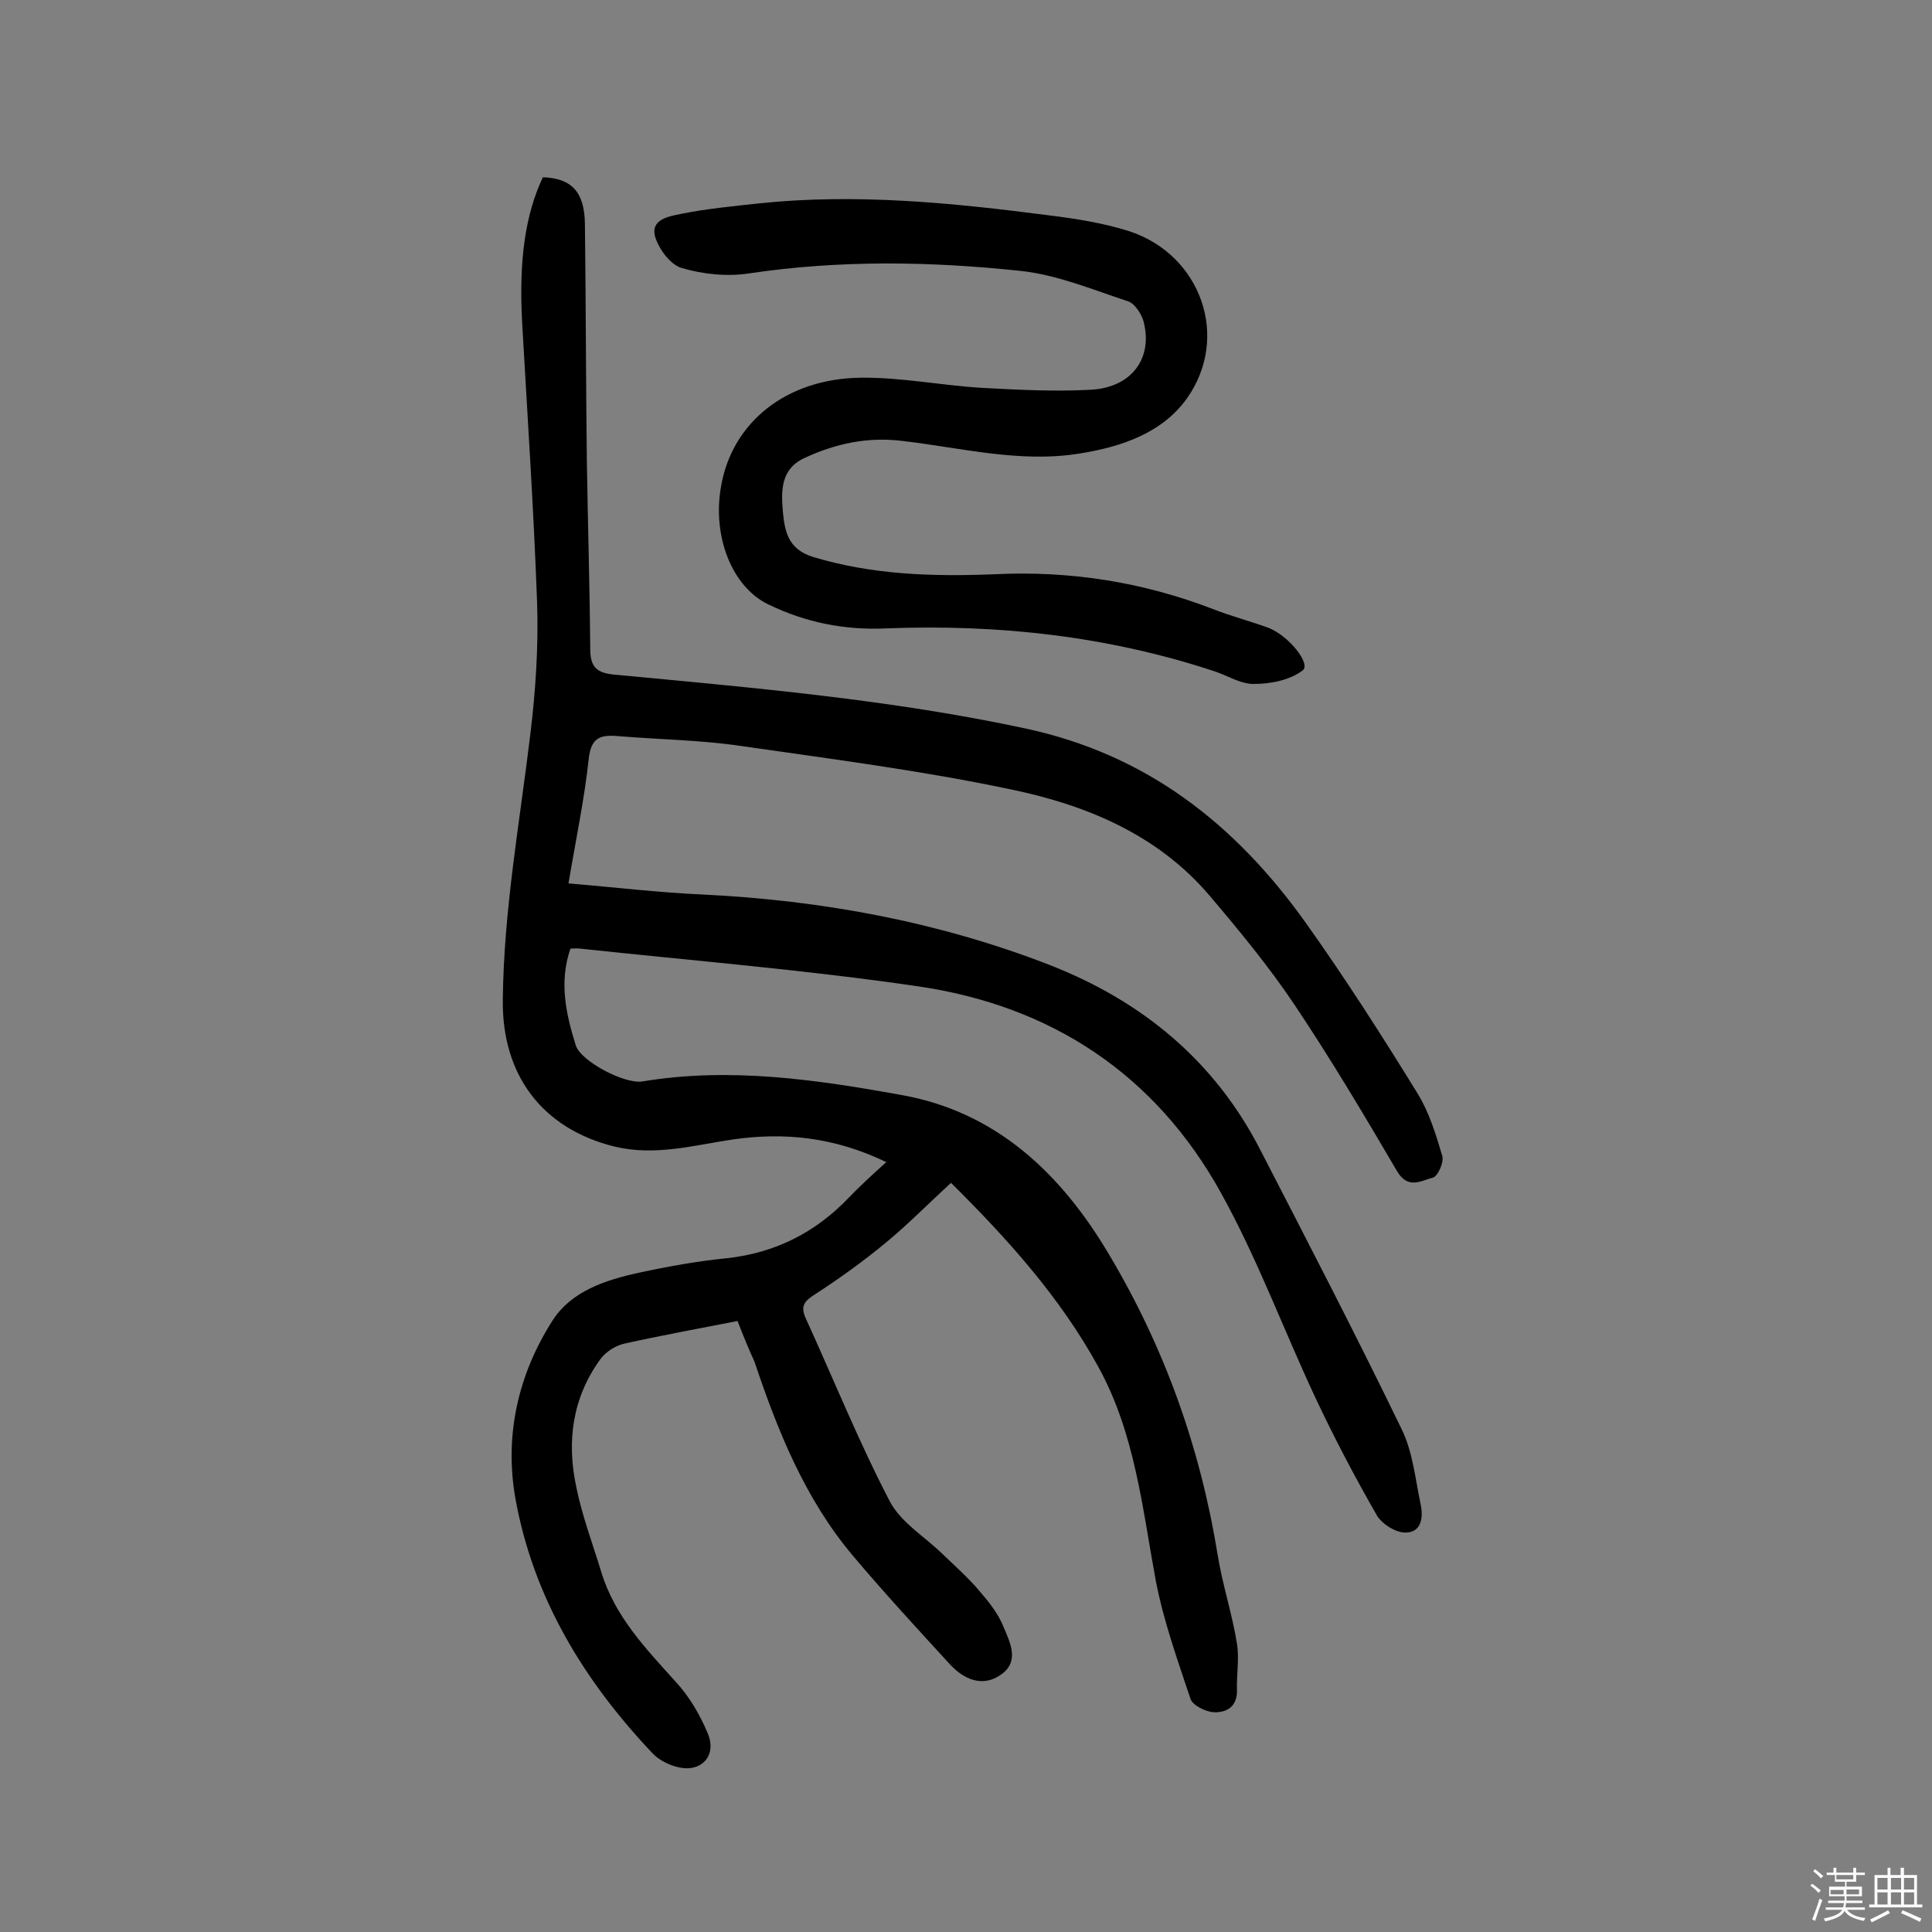
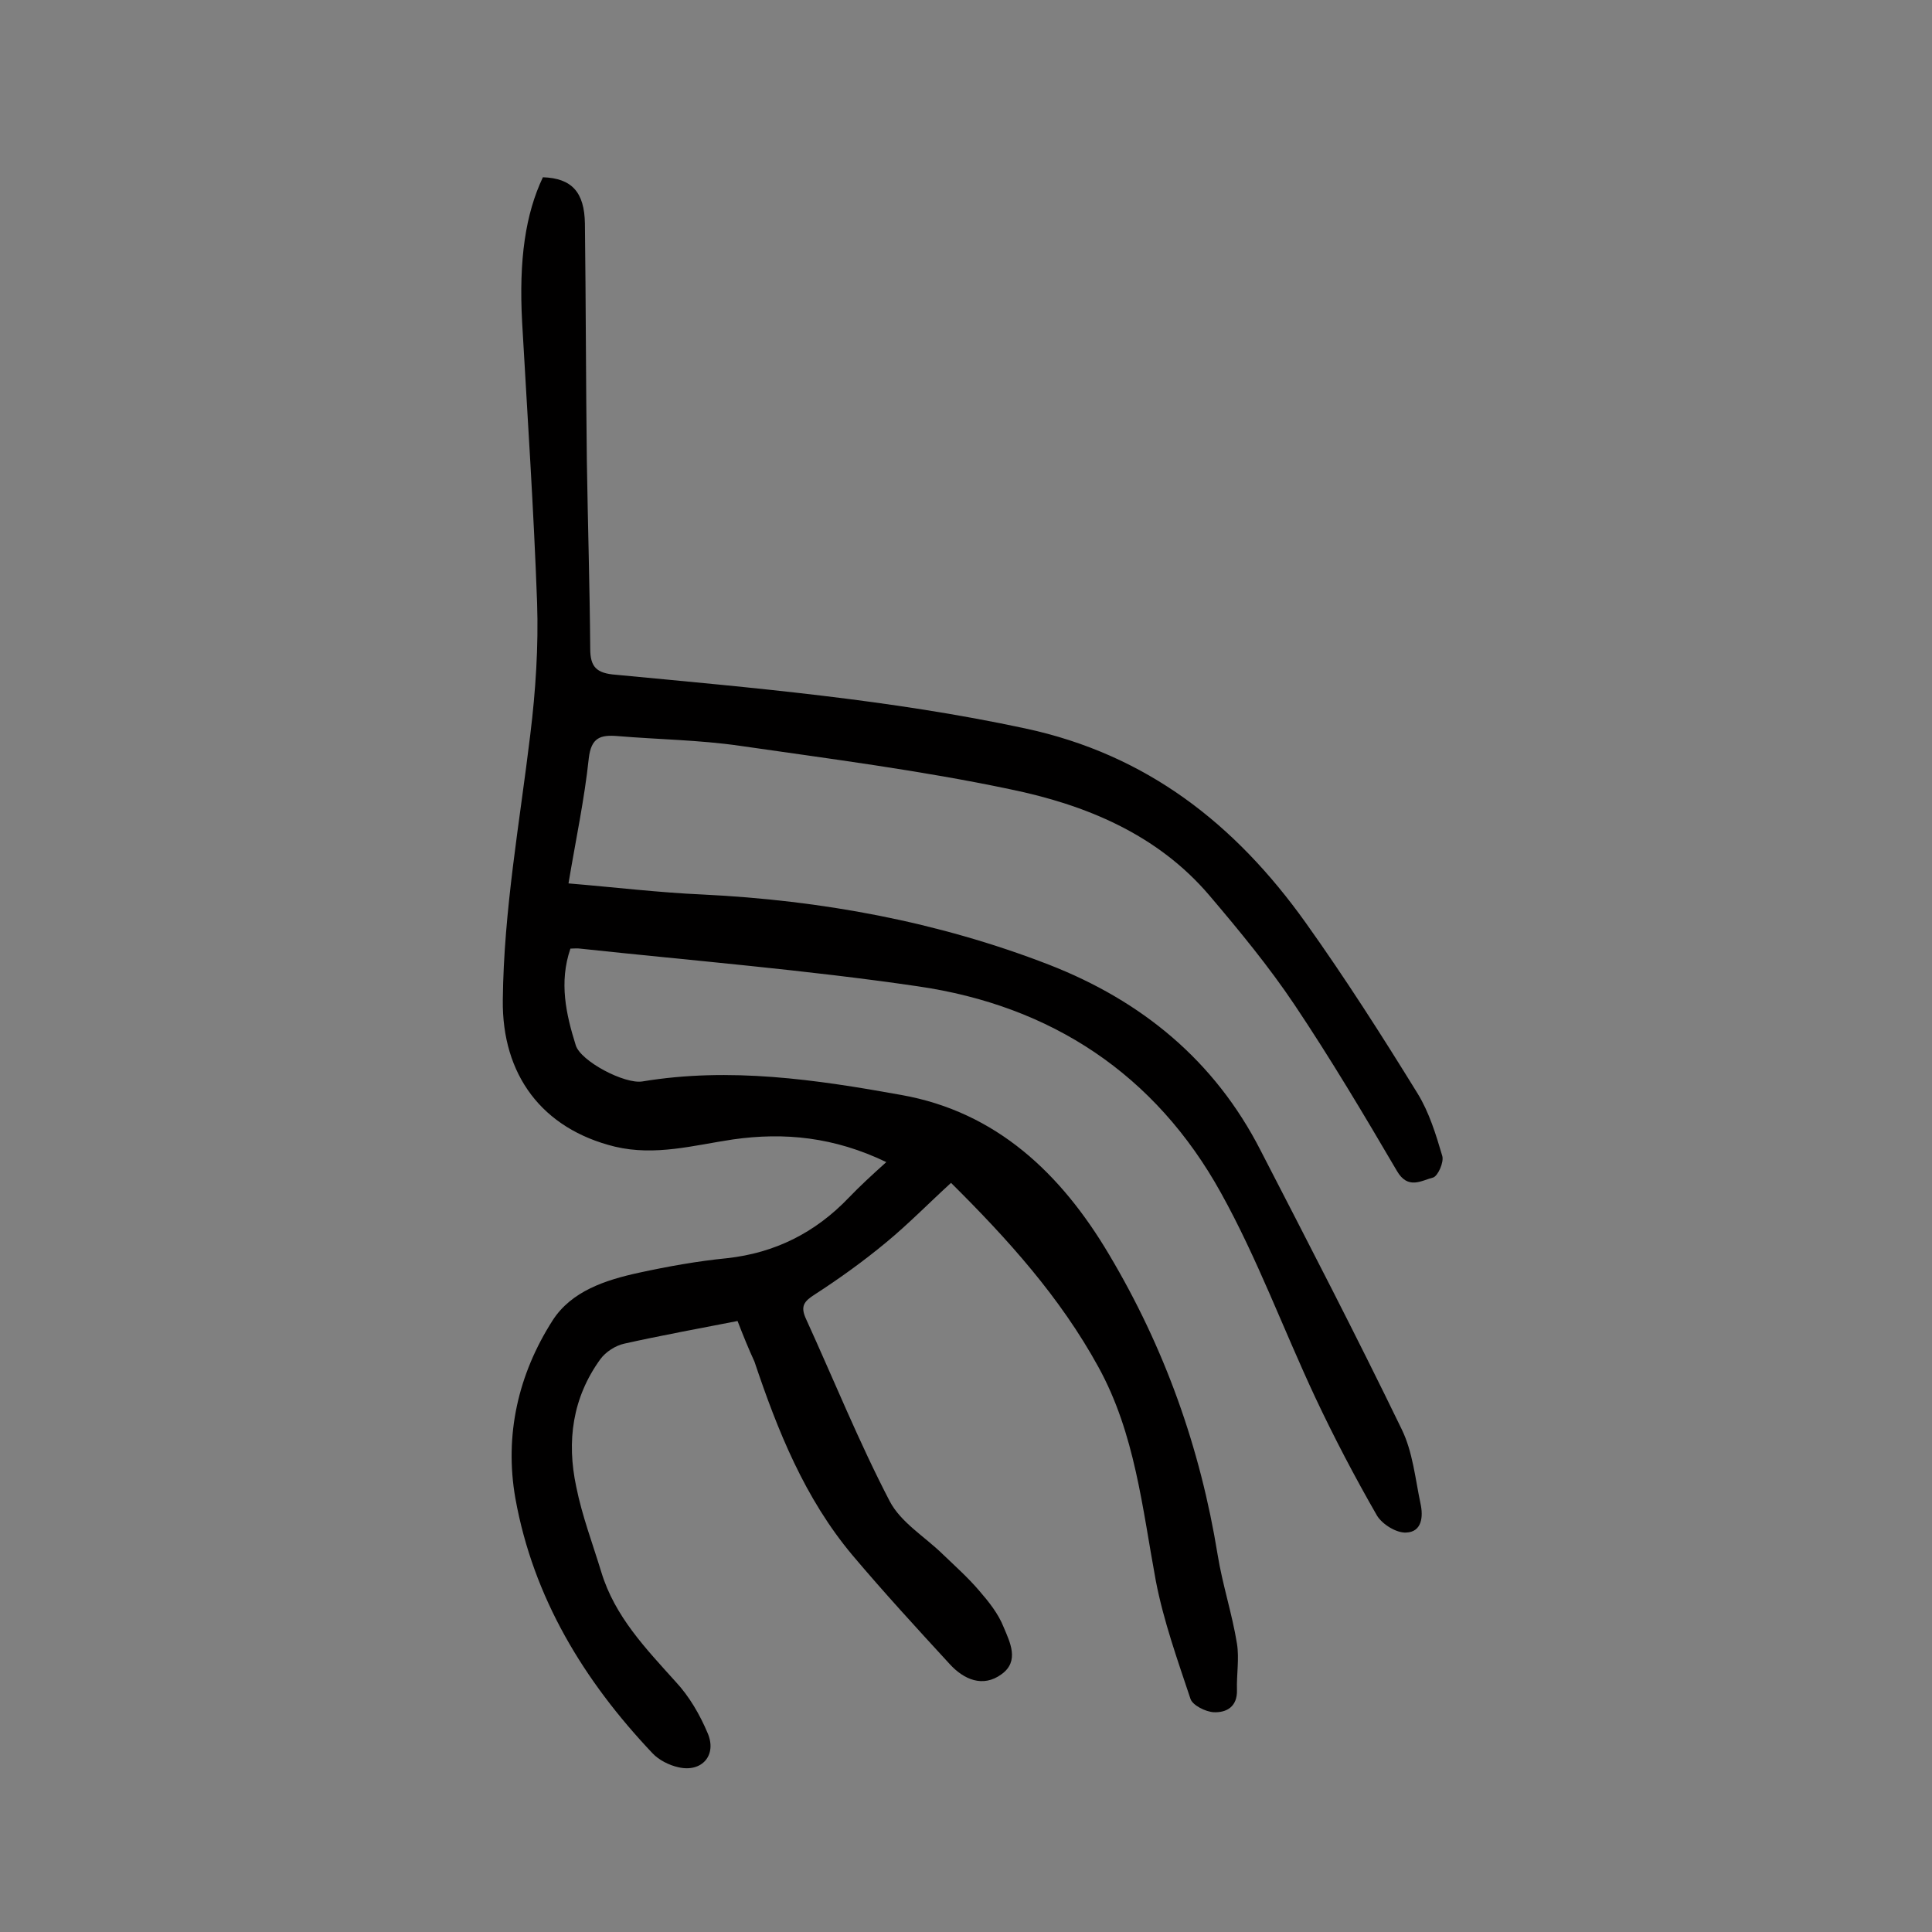
<svg xmlns="http://www.w3.org/2000/svg" enable-background="new 0 0 400 400" viewBox="0 0 400 400">
  <rect x="0" y="0" width="400" height="400" fill="#808080" stroke="none" />
-   <path d="m374.8 390.4.4-.4c.7.5 1.3 1 1.8 1.4l-.5.5c-.5-.6-1.1-1.1-1.7-1.5zm1 7.3-.6-.3c.5-1.4 1.1-2.8 1.5-4.3.2.1.4.2.6.3-.5 1.3-1 2.8-1.5 4.3zm-.4-10.3.4-.4c.4.3 1 .8 1.7 1.4l-.5.5c-.4-.5-1-1-1.6-1.5zm2.5.3h1.7v-1h.6v1h3.5v-1h.6v1h1.8v.5h-1.8v1.4h-2v1h3.2v2h-3.2v.9h3.3v.5h-3.4c0 .3-.1.6-.1.9h4v.5h-3.7c.7.9 1.9 1.5 3.8 1.7-.1.2-.2.4-.3.6-2.1-.4-3.5-1.1-4-2.1-.4 1-1.8 1.7-4 2.2-.1-.2-.2-.4-.3-.6 2.1-.4 3.4-1 3.8-1.8h-3.4v-.5h3.6c.1-.3.1-.6.2-.9h-3.3v-.5h3.4c0-.3 0-.6 0-.9h-3.2v-2h3.3v-1h-2.1v-1.4h-1.7v-.5zm1.1 3.5v1h2.7c0-.3 0-.4 0-.4 0-.1 0-.2 0-.2 0-.1 0-.2 0-.3h-2.7zm1.2-3v.9h3.5v-.9zm4.7 3h-2.6v.6.4h2.6z" fill="#fbfafc" />
-   <path d="m393.6 386.7h.6v1.5h2.7v6.1h1.1v.6h-11v-.6h1.1v-6.1h2.7v-1.5h.6v1.5h2.1v-1.5zm-2.7 8.8.4.6c-1.2.6-2.5 1.3-3.8 1.9-.1-.2-.2-.4-.3-.6 1.2-.6 2.5-1.2 3.7-1.9zm-2.2-6.7v2.4h2.1v-2.4zm0 3v2.5h2.1v-2.5zm2.8-3v2.4h2.1v-2.4zm0 3v2.5h2.1v-2.5zm6 6.1c-1.4-.7-2.7-1.3-3.9-1.8l.3-.6c1.5.6 2.7 1.2 3.9 1.7zm-1.2-9.1h-2.1v2.4h2.1zm-2.1 3v2.5h2.1v-2.5z" fill="#fbfafc" />
  <g fill="#010000">
    <path d="m152.7 273.5c-8.2 1.6-15.9 3-23.5 4.7-1.8.4-3.8 1.7-4.9 3.2-5.8 8-7 17-5 26.4 1.2 6 3.4 11.8 5.2 17.7 2.8 9.2 9.2 15.8 15.4 22.7 2.8 3 5 6.8 6.6 10.6 2 4.6-1.2 8.2-6 7.1-1.9-.4-4.1-1.5-5.4-2.9-14.2-15-24.7-32.2-28.4-52.8-2.3-13.1.6-25.7 7.7-36.8 3.9-6.1 11-8.4 17.9-9.9 6-1.3 12.1-2.4 18.2-3 10-1.1 18.3-5.3 25.2-12.5 2.3-2.4 4.8-4.7 7.8-7.4-10.8-5.2-21.1-6.2-31.7-4.7-8.1 1.2-16.1 3.5-24.5 1.5-15.1-3.7-23.4-14.9-23.2-30.4.2-18.6 3.5-36.7 5.7-55 1.1-9 1.7-18.2 1.4-27.2-.7-19.4-2-38.7-3.1-58.1-.7-13 .7-22.4 4.3-30 6 .2 8.6 3.1 8.7 9.6.2 16.4.2 32.7.4 49.1.2 13 .6 26 .7 38.9 0 3.8 1.3 5.1 5.3 5.4 28.4 2.7 56.7 5.1 84.7 11.1 25.3 5.4 43.6 19.9 58.1 40.2 8.2 11.5 15.8 23.4 23.2 35.4 2.4 3.9 3.8 8.5 5.1 12.9.4 1.3-.9 4.2-1.9 4.5-2.4.6-5.2 2.6-7.5-1.4-6.8-11.6-13.7-23.2-21.2-34.4-5.3-7.9-11.4-15.3-17.6-22.6-10.8-12.7-25.7-18.8-41.3-22-18.5-3.9-37.3-6.3-56-9-8.3-1.2-16.8-1.3-25.2-2-3.6-.3-5.5.3-6 4.6-.9 8.5-2.7 16.9-4.2 25.9 9.6.8 18.7 1.9 27.8 2.3 24.6 1.2 48.6 5.6 71.6 14.5 19.3 7.5 34.4 19.9 43.9 38.5 9.9 19.2 19.8 38.3 29.2 57.7 2.3 4.7 2.8 10.2 3.9 15.4.6 2.7.3 5.9-3 6-2 .1-4.9-1.7-6-3.5-4.6-8-8.9-16.2-12.8-24.5-6.6-14.1-12-28.8-19.5-42.3-13.6-24.6-35.2-38.8-62.8-42.8-23.2-3.4-46.6-5.3-69.9-7.8-.6-.1-1.3 0-2 0-2.4 7-.9 13.6 1.1 20 1 3.3 10.1 8.1 13.8 7.5 18.1-3 35.9-.4 53.6 2.8 19.7 3.5 33.1 16.3 43 33 11.5 19.3 18.9 40 22.5 62.2 1 6.2 3 12.2 4 18.4.5 3.1-.1 6.4 0 9.6.1 3.5-2.2 4.7-4.8 4.6-1.7-.1-4.3-1.4-4.8-2.7-2.7-8.1-5.6-16.2-7.2-24.5-2.8-15.1-4.3-30.5-11.9-44.3-7.9-14.4-18.7-26.4-30.5-38.1-4.6 4.2-8.8 8.5-13.4 12.3-4.7 3.9-9.7 7.5-14.8 10.8-2.2 1.4-3 2.4-1.9 4.9 5.8 12.7 11 25.6 17.4 37.9 2.3 4.4 7.2 7.3 10.9 10.9 2.6 2.5 5.3 4.9 7.6 7.6 2 2.3 4 4.8 5.1 7.6 1.3 3.1 3.3 7-.4 9.7-3.9 2.9-7.9 1.1-10.8-2.1-6.8-7.4-13.6-14.8-20.1-22.5-9.9-11.8-15.5-25.8-20.3-40.1-1.2-2.6-2.3-5.3-3.5-8.4z" />
-     <path d="m205.7 118.9c15.8-.8 31 1.6 45.7 7.3 3.6 1.4 7.4 2.4 11 3.7 4.4 1.6 9.1 7.6 7.3 8.9-2.6 2-6.6 2.8-10 2.8-2.7.1-5.5-1.7-8.2-2.6-22.1-7.3-44.8-9.8-68-8.9-8.6.4-16.7-1.2-24.5-5-7.4-3.6-11.6-14-9.7-24.5 2.3-13.1 13.4-22.2 28.9-22.4 8.4-.1 16.7 1.6 25.1 2.1 7.4.4 14.9.8 22.4.4 8.5-.4 13-6.4 11.1-14-.4-1.6-1.8-3.8-3.2-4.3-7.3-2.4-14.7-5.5-22.2-6.3-18.7-2-37.5-2.3-56.3.5-4.5.7-9.5.2-13.9-1.1-2.3-.6-4.7-3.8-5.5-6.3-1.2-3.8 2.8-4.4 5.2-4.9 5.4-1.1 10.9-1.6 16.3-2.2 20.1-2.1 40.1-.1 60.1 2.5 5.6.7 11.3 1.6 16.6 3.3 14.7 4.9 20.8 21.8 11.9 34.5-5.1 7.2-13.5 10.1-22.3 11.5-12.4 2-24.5-1.2-36.6-2.6-7.2-.9-13.8.5-20.3 3.5-5 2.3-4.9 6.8-4.5 11.3.4 4 1.1 7.6 6.2 9.2 12.2 3.7 24.7 4.1 37.4 3.6z" />
  </g>
</svg>